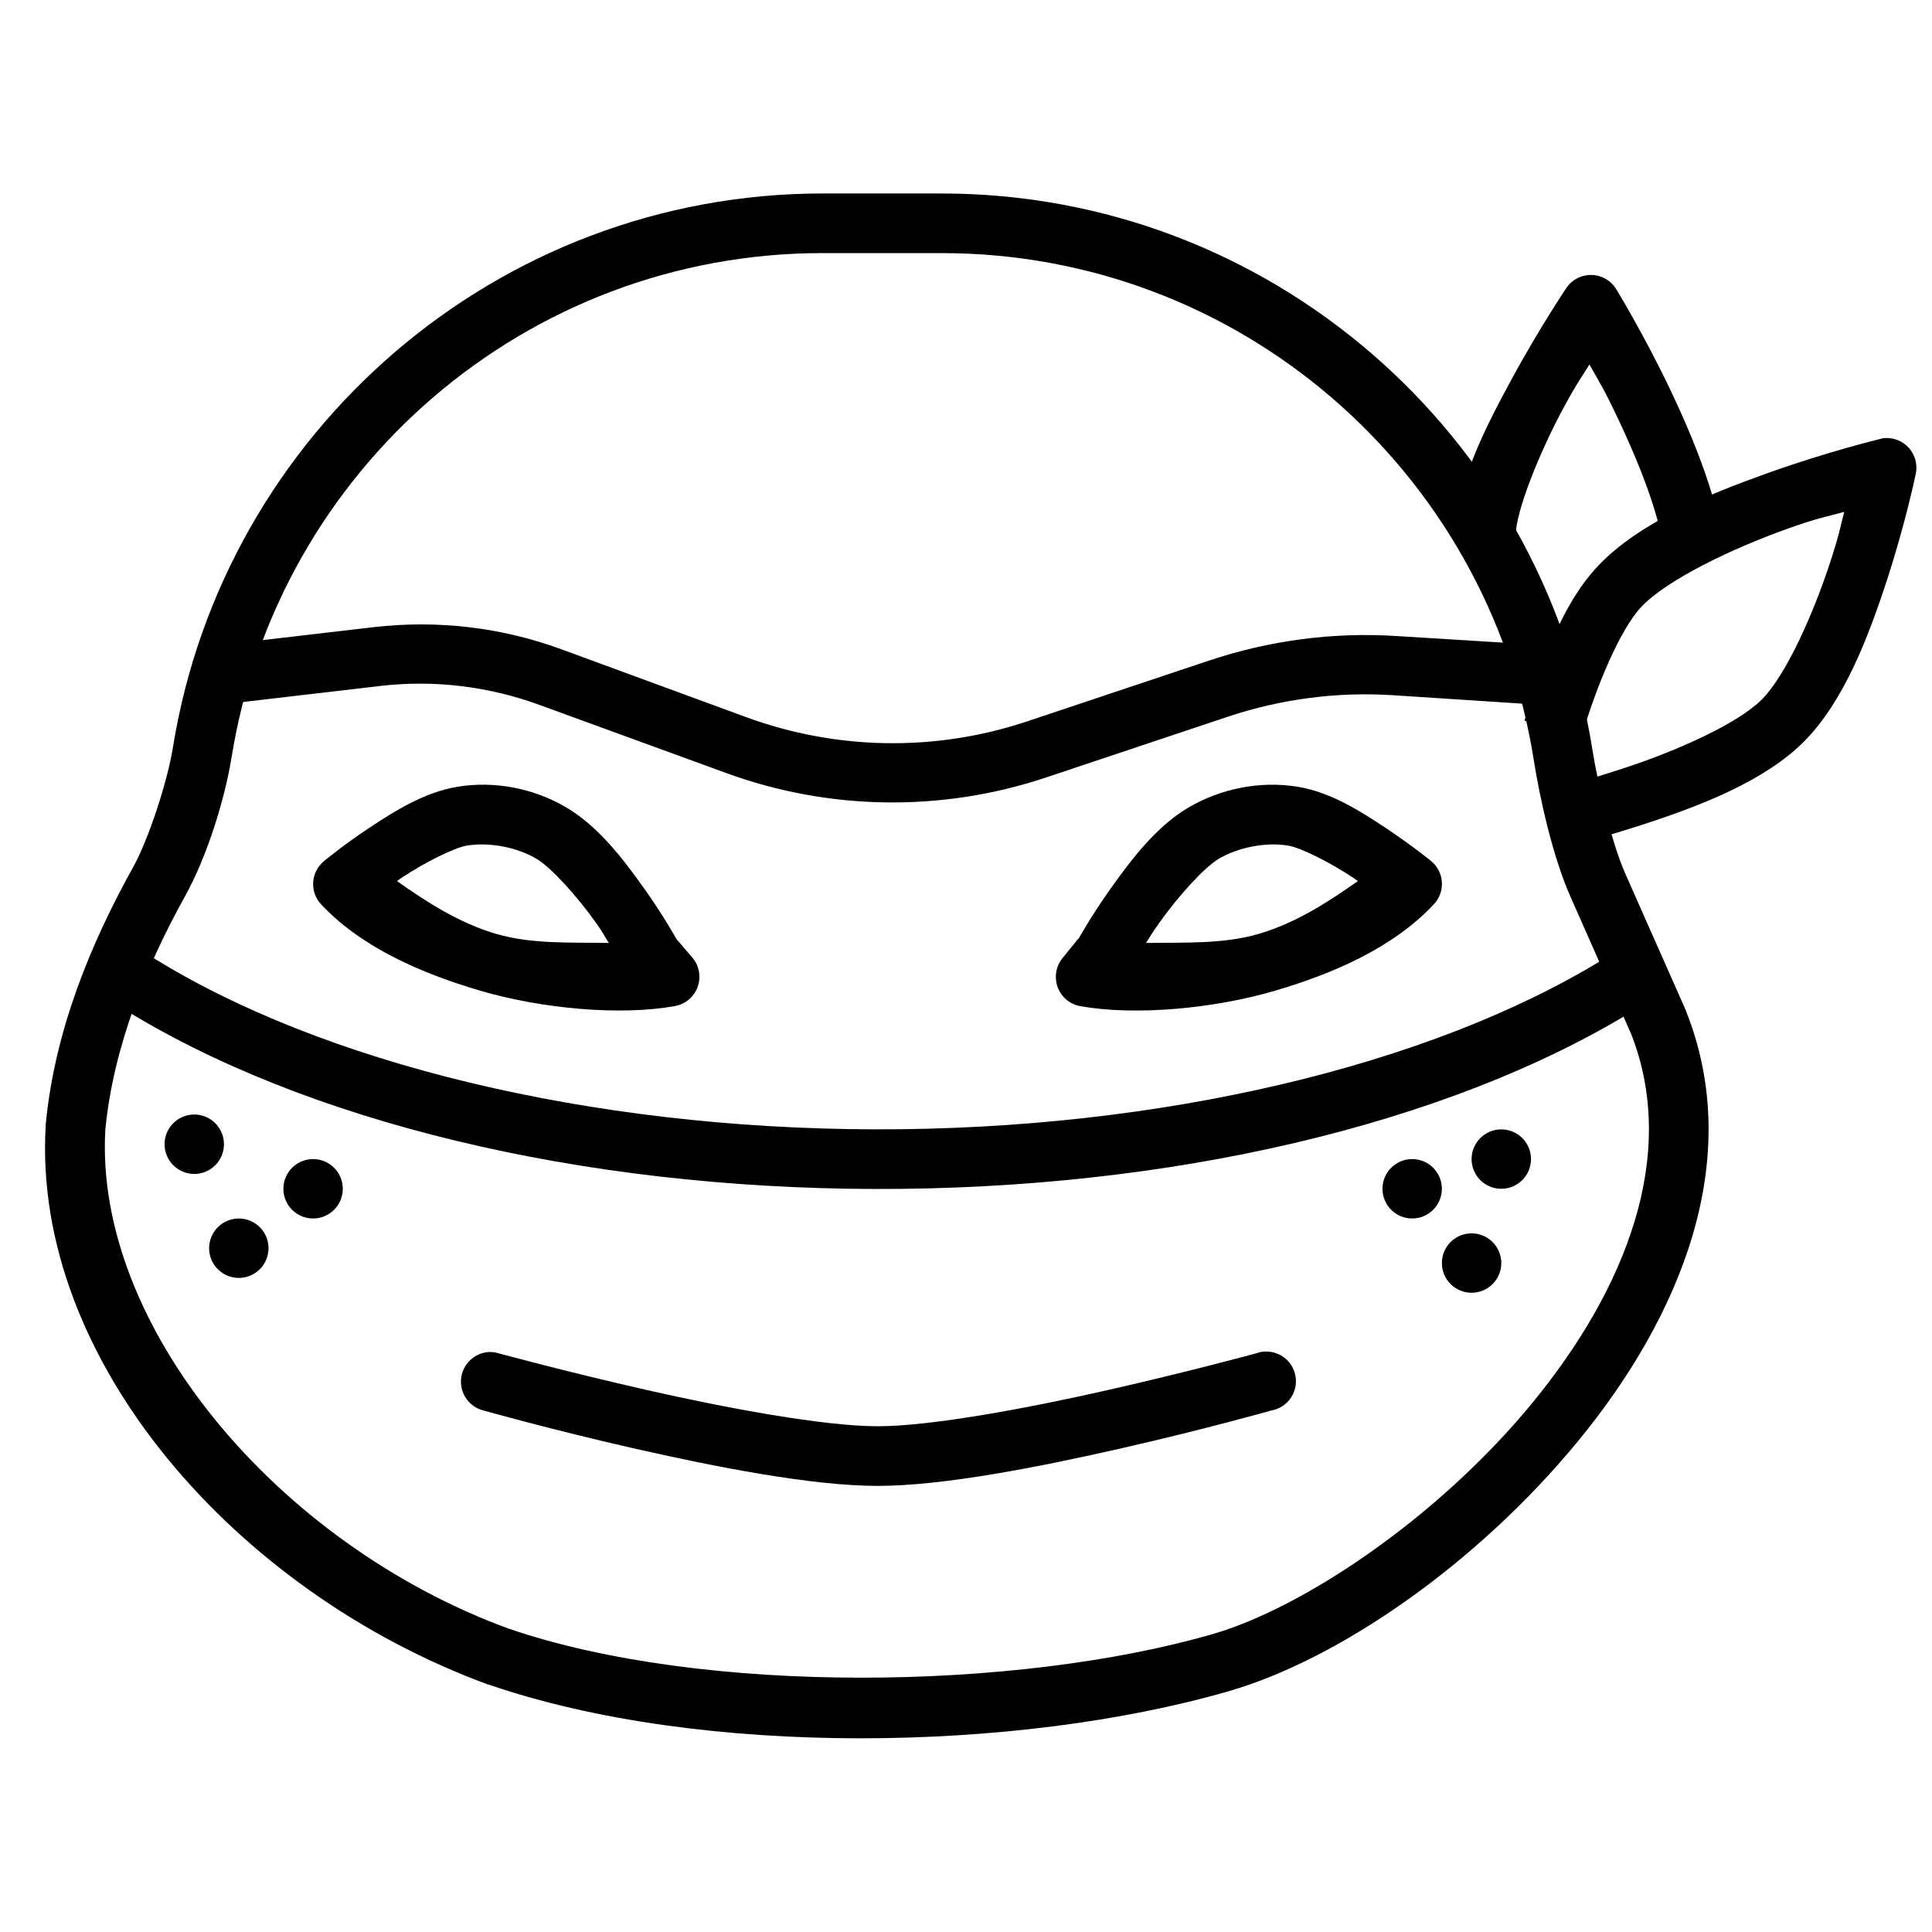
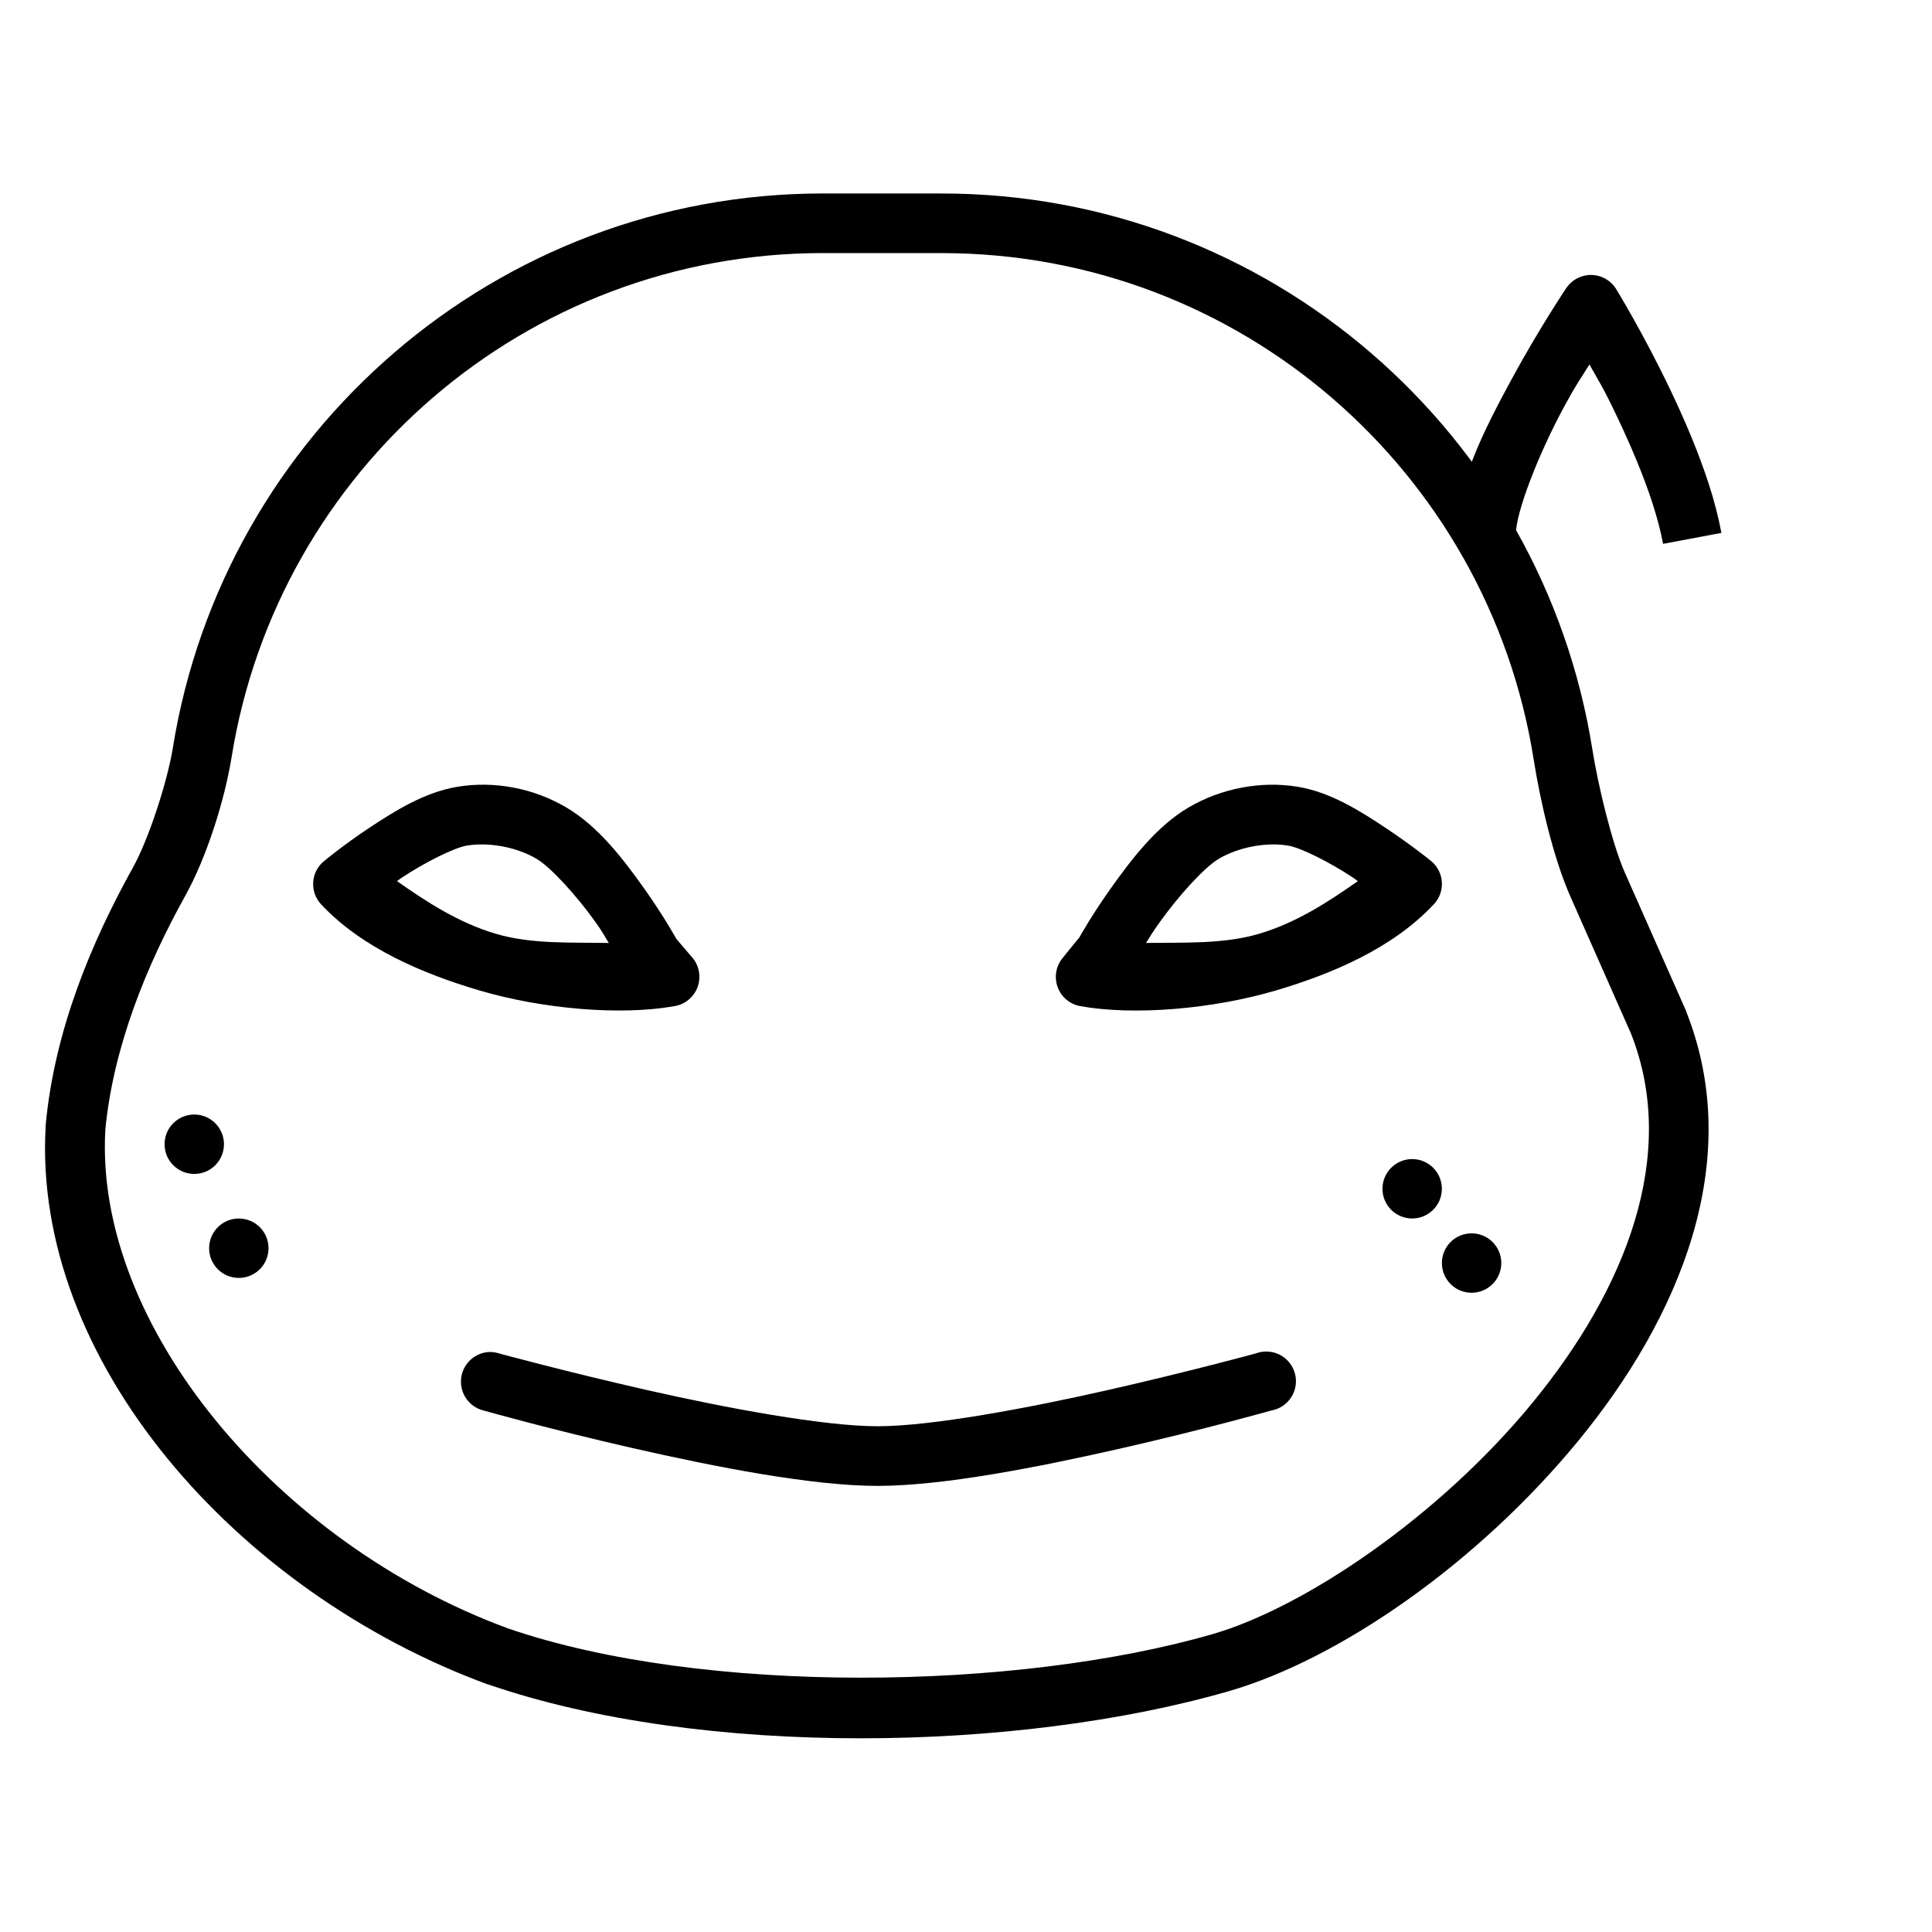
<svg xmlns="http://www.w3.org/2000/svg" width="800px" height="800px" version="1.1" viewBox="144 144 512 512">
  <defs>
    <clipPath id="a">
-       <path d="m548 260h103.9v106h-103.9z" />
+       <path d="m548 260v106h-103.9z" />
    </clipPath>
  </defs>
  <path d="m564.98 216.89c-2.406 0.191-4.59 1.477-5.926 3.488 0 0-7.137 10.645-14.297 23.824s-14.875 28.055-14.875 41.605h15.805c0-6.129 6.144-21.734 12.902-34.168 3.324-6.117 4.102-6.981 6.625-11.043 2.648 4.688 3.707 6.195 7.438 14.062 3.426 7.223 6.879 15.262 9.297 22.777 1.211 3.762 2.16 7.356 2.789 10.691l15.457-2.902c-0.785-4.16-1.891-8.426-3.254-12.668-2.727-8.48-6.367-16.992-9.996-24.637-7.254-15.297-14.645-27.312-14.645-27.312l0.004 0.004c-1.551-2.516-4.379-3.953-7.324-3.723z" fill-rule="evenodd" />
  <g clip-path="url(#a)">
    <path d="m643.08 260.12c-0.312 0.059-0.625 0.141-0.93 0.238 0 0-13.582 3.266-29.52 8.949s-34.262 13.129-45.211 24.754c-9.773 10.379-15.297 26.746-19.41 40.91l15.109 4.301c3.852-13.262 10.207-28.453 15.805-34.402 6.777-7.195 23.879-15.438 38.934-20.805 7.992-2.852 9.703-2.977 14.875-4.414-1.215 4.785-1.316 5.992-3.602 13.016-4.613 14.16-11.859 30.336-18.246 36.727-6.387 6.394-22.574 13.633-36.727 18.246-3.562 1.148-6.984 2.25-10.109 3.137l4.301 15.109c3.316-0.945 6.957-2.047 10.691-3.254 15.043-4.902 32.332-11.406 43-22.082 10.668-10.676 17.18-27.953 22.082-43 4.902-15.051 7.555-27.895 7.555-27.895h0.004c0.555-2.488-0.133-5.09-1.84-6.984-1.711-1.891-4.231-2.84-6.762-2.543z" fill-rule="evenodd" />
  </g>
  <path d="m362.05 195.27c-86.352 0-158.78 63.277-172.24 146.9-1.434 8.898-6.394 24.211-10.574 31.727-10.934 19.664-20.77 42.992-23.129 68.223v0.238c-3.633 61.965 50.383 123.53 117.27 148.07h0.117c56.633 19.48 140.25 17.914 196.18 1.742 28.996-8.387 65.578-33.496 92.512-66.246 26.934-32.746 44.324-74.293 28.707-113.78v0.004c-0.035-0.121-0.074-0.238-0.117-0.359-5.391-12.16-10.766-24.34-16.156-36.492-3.402-7.676-7.137-23.273-8.602-32.543-13.262-83.98-85.836-147.48-172.47-147.48zm0 15.805h31.496c78.945 0 144.82 57.773 156.9 134.23 1.648 10.434 5.078 25.809 9.762 36.375 5.356 12.074 10.684 24.18 16.039 36.262 12.652 32.156-1.375 67.711-26.266 97.973-24.922 30.301-60.535 54.172-84.609 61.133-52.027 15.043-135.07 16.273-186.77-1.512-61.215-22.523-109.64-80.301-106.69-132.14 2.109-21.961 10.898-43.504 21.152-61.945 5.762-10.363 10.5-25.539 12.32-36.844 12.254-76.125 77.984-133.54 156.66-133.54z" fill-rule="evenodd" />
-   <path d="m178.54 396.1c-3.301 0.453-5.961 2.934-6.641 6.199-0.676 3.262 0.773 6.598 3.621 8.328 49.152 30.793 122.5 48.281 200.36 48.465 77.859 0.18 151.58-16.883 201.29-47.418 3.723-2.277 4.894-7.144 2.617-10.867-2.281-3.723-7.144-4.891-10.867-2.613-45.973 28.238-117.54 45.27-193.04 45.094-75.504-0.18-146.62-17.477-192-45.906-1.57-1.055-3.469-1.512-5.348-1.281z" />
-   <path d="m242.93 310.21-39.746 4.648 1.859 15.574 39.746-4.648c14.352-1.672 28.855 0.117 42.422 5.113l49.047 17.898c27.297 10.016 57.258 10.48 84.84 1.281l48.348-16.156c13.984-4.664 28.75-6.609 43.465-5.695l35.68 2.328 0.93-15.805-35.68-2.207c-16.734-1.043-33.488 1.203-49.395 6.508l-48.348 16.156c-24.199 8.074-50.43 7.625-74.383-1.16l-49.047-18.016c-15.879-5.824-32.941-7.773-49.742-5.812z" fill-rule="evenodd" />
  <path d="m265.13 352.52c-8.66 1.445-16.617 6.453-23.359 10.926-6.742 4.473-11.855 8.715-11.855 8.715-1.703 1.375-2.762 3.394-2.914 5.574-0.156 2.184 0.605 4.332 2.102 5.934 10.898 11.641 27.129 18.426 41.84 22.777 16.852 4.988 37.633 6.738 51.836 4.184h-0.004c2.777-0.465 5.094-2.379 6.078-5.016 0.98-2.637 0.48-5.598-1.312-7.769l-4.184-4.879-0.234-0.355c-0.566-0.98-3.481-6.215-8.484-13.25-5.453-7.668-12.094-16.395-20.57-21.383-8.613-5.07-18.984-7.121-28.938-5.461zm2.559 15.574c5.914-0.988 13.301 0.418 18.48 3.488 3.84 2.262 10.73 9.879 15.691 16.852 2.066 2.902 2.074 3.238 3.488 5.461-10.137-0.18-20.555 0.355-29.984-2.441-9.93-2.941-18.41-8.52-26.148-13.945 0.676-0.477 0.559-0.477 1.277-0.93 6.035-4.004 13.871-7.93 17.199-8.484z" fill-rule="evenodd" />
-   <path d="m549.73 451.17c0 4.348-3.523 7.871-7.871 7.871-2.09 0-4.09-0.828-5.566-2.305-1.477-1.477-2.309-3.481-2.309-5.566 0-2.086 0.832-4.09 2.309-5.566 1.477-1.477 3.477-2.305 5.566-2.305 4.348 0 7.871 3.523 7.871 7.871z" />
  <path d="m526.11 459.04c0 4.348-3.523 7.871-7.871 7.871-2.09 0-4.09-0.828-5.566-2.305-1.477-1.477-2.305-3.477-2.305-5.566 0-2.086 0.828-4.09 2.305-5.566 1.477-1.477 3.477-2.305 5.566-2.305 4.348 0 7.871 3.523 7.871 7.871z" />
  <path d="m541.86 478.72c0 2.09-0.832 4.09-2.309 5.566-1.477 1.477-3.477 2.309-5.566 2.309-2.086 0-4.09-0.832-5.566-2.309-1.477-1.477-2.305-3.477-2.305-5.566 0-2.086 0.828-4.09 2.305-5.566 1.477-1.477 3.481-2.305 5.566-2.305 2.09 0 4.09 0.828 5.566 2.305 1.477 1.477 2.309 3.481 2.309 5.566z" />
  <path d="m187.61 447.23c0 4.348 3.523 7.875 7.871 7.875s7.871-3.527 7.871-7.875c0-4.348-3.523-7.871-7.871-7.871s-7.871 3.523-7.871 7.871z" />
  <path d="m199.42 474.79c0 4.348 3.523 7.871 7.871 7.871 2.086 0 4.09-0.828 5.566-2.305 1.477-1.477 2.305-3.481 2.305-5.566 0-2.09-0.828-4.09-2.305-5.566s-3.481-2.309-5.566-2.309c-4.348 0-7.871 3.527-7.871 7.875z" />
-   <path d="m219.1 459.04c0 2.09 0.828 4.09 2.305 5.566 1.477 1.477 3.481 2.305 5.566 2.305 4.348 0 7.871-3.523 7.871-7.871 0-4.348-3.523-7.871-7.871-7.871-2.086 0-4.09 0.828-5.566 2.305-1.477 1.477-2.305 3.481-2.305 5.566z" />
  <path d="m273.15 502.33c-3.781 0.426-6.719 3.496-6.977 7.293s2.238 7.234 5.93 8.164c0 0 17.793 5.027 39.633 9.996 21.836 4.969 47.418 9.996 64.852 9.996 17.434 0 42.898-5.027 64.734-9.996 21.836-4.969 39.633-9.996 39.633-9.996h-0.004c2.184-0.387 4.098-1.68 5.277-3.555 1.184-1.875 1.52-4.16 0.926-6.297-0.59-2.133-2.055-3.922-4.031-4.922-1.977-1-4.285-1.121-6.356-0.332 0 0-17.5 4.773-38.934 9.645-21.434 4.875-47.086 9.645-61.25 9.645-14.164 0-39.934-4.773-61.363-9.645-21.434-4.875-38.934-9.645-38.934-9.645-1.012-0.332-2.078-0.453-3.137-0.359z" fill-rule="evenodd" />
  <path d="m488.04 352.52c-9.953-1.66-20.441 0.418-29.055 5.461-8.48 4.992-15.117 13.719-20.57 21.383-5.004 7.035-7.914 12.266-8.484 13.25-0.016 0.031-0.336 0.355-0.348 0.355l-3.953 4.879v0.004c-1.793 2.152-2.305 5.098-1.348 7.731 0.957 2.633 3.242 4.555 5.996 5.055 14.203 2.555 35.098 0.805 51.949-4.184 14.711-4.352 30.828-11.137 41.723-22.777h0.004c1.508-1.586 2.289-3.723 2.156-5.906-0.133-2.184-1.168-4.211-2.856-5.602 0 0-5.231-4.242-11.973-8.719-6.742-4.477-14.582-9.48-23.246-10.926zm-2.672 15.574c3.332 0.535 11.168 4.481 17.199 8.484 0.723 0.477 0.602 0.477 1.277 0.93-7.742 5.426-16.219 11.008-26.148 13.945-9.453 2.797-19.836 2.277-29.984 2.441 1.414-2.231 1.527-2.547 3.602-5.461 4.961-6.973 11.852-14.594 15.691-16.852 5.176-3.047 12.449-4.469 18.363-3.488z" fill-rule="evenodd" />
</svg>